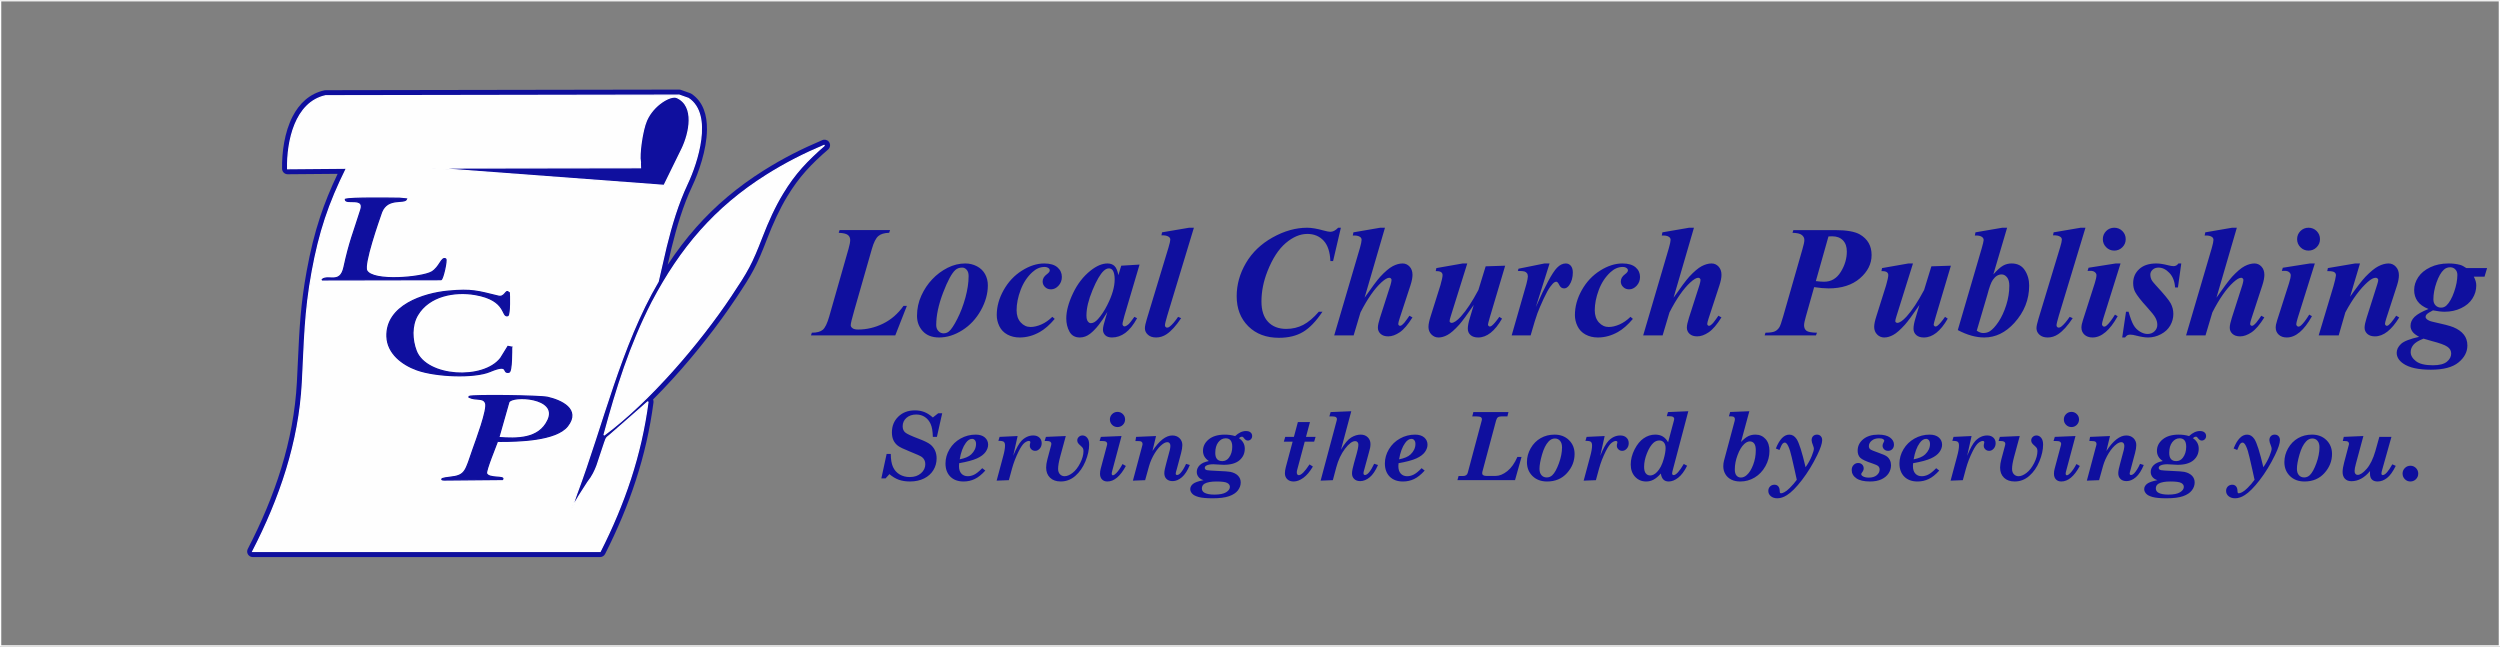
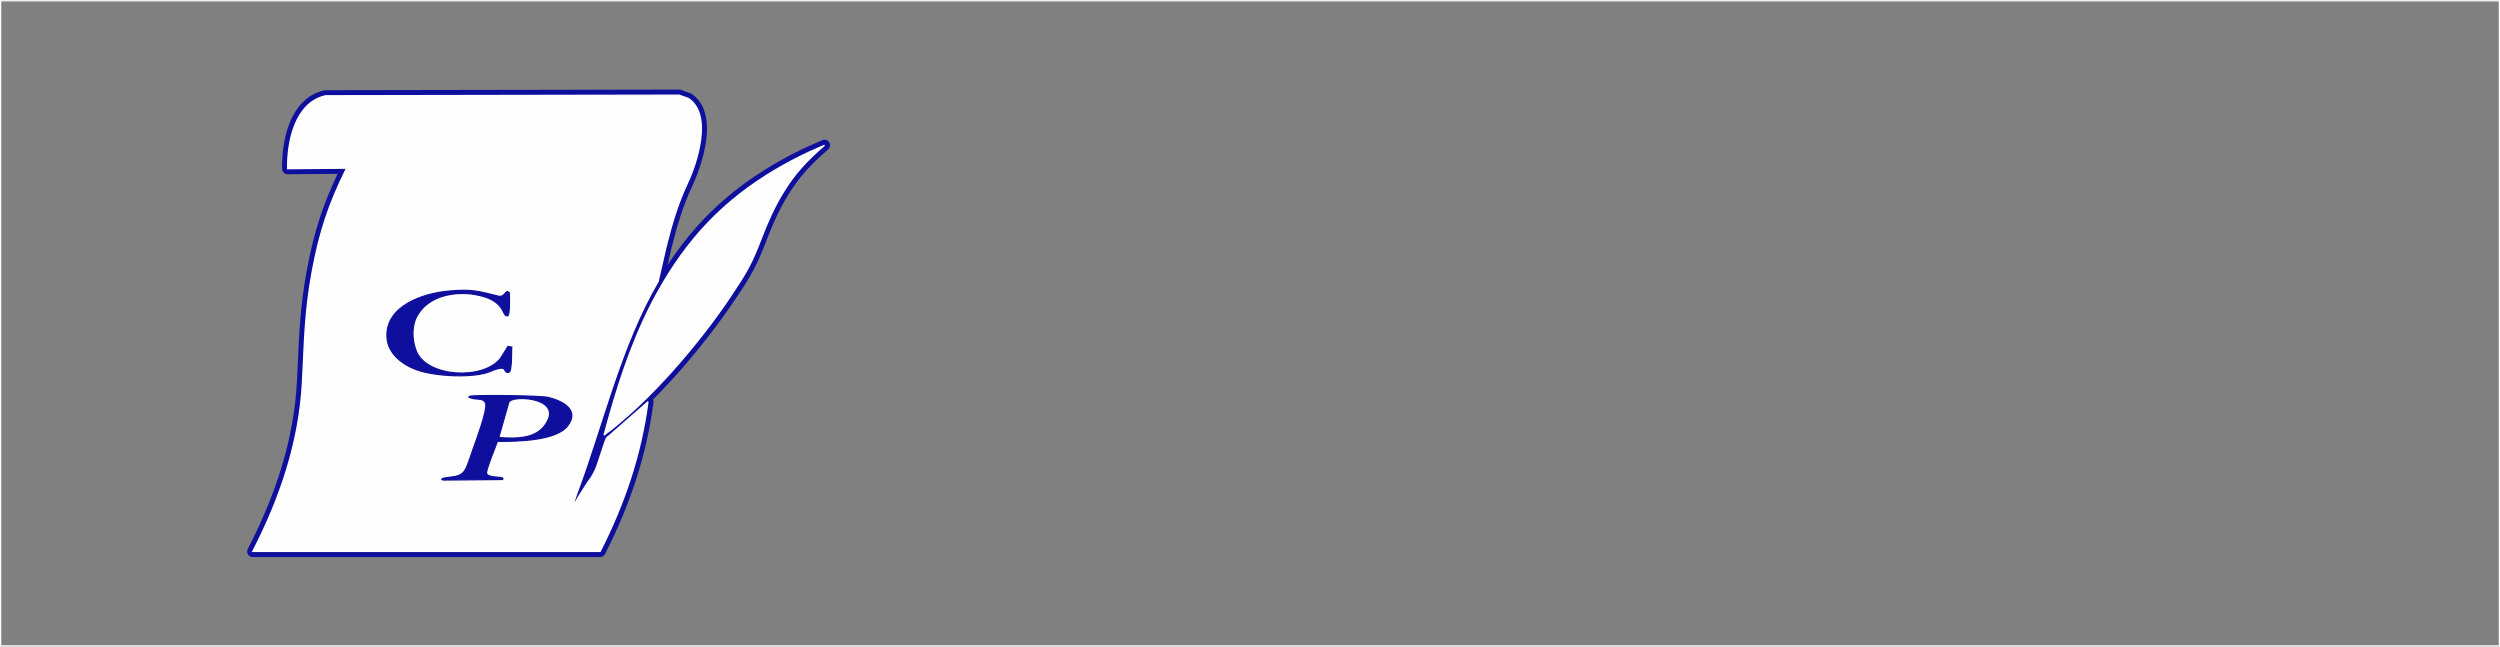
<svg xmlns="http://www.w3.org/2000/svg" xml:space="preserve" width="5.977in" height="1.546in" version="1.1" style="shape-rendering:geometricPrecision; text-rendering:geometricPrecision; image-rendering:optimizeQuality; fill-rule:evenodd; clip-rule:evenodd" viewBox="0 0 5977.18 1545.52">
  <rect x="0" y="0" width="5977.18" height="1545.52" fill="#808080" stroke="none" />
  <defs>
    <style type="text/css">
   
    .str0 {stroke:#FEFEFE;stroke-width:3;stroke-miterlimit:2.613}
    .str1 {stroke:#0F0F9E;stroke-width:3;stroke-miterlimit:2.613}
    .fil0 {fill:none}
    .fil2 {fill:#FEFEFE}
    .fil1 {fill:#0F0F9E}
   
  </style>
  </defs>
  <g id="Layer_x0020_1">
    <polygon class="fil0 str0" points="1.5,1.5 5975.68,1.5 5975.68,1544.02 1.5,1544.02 " />
    <path class="fil1" d="M1628.03 214.66l22.18 7.84c1.3,0.46 2.49,1.1 3.54,1.88 27.59,18.75 36.99,50.62 36.52,85.69 -0.65,48.35 -20.42,103.37 -35.2,134.66 -10.93,23.14 -20.2,47.5 -28.28,72.33 -8.12,24.95 -15.01,50.31 -21.17,75.34l-9.29 40.43c21.19,-32.3 44,-62.38 69,-90.52 45.26,-50.94 97.7,-95.48 160.73,-135.14 22.89,-14.41 45.51,-27.28 68.57,-39.16 22.76,-11.72 46.17,-22.56 70.93,-33.04 5.28,-2.52 11.79,-1.33 15.8,3.31 4.81,5.56 4.2,13.98 -1.35,18.79 -20.31,17.65 -37.68,33.98 -53.52,51.76 -15.65,17.57 -29.78,36.59 -43.78,59.8l-0.45 0.67c-9.43,15.56 -18.04,32.02 -25.89,48.77 -8.04,17.15 -15.39,34.79 -22.1,52.19 -12.93,33.5 -21.66,54.21 -32.32,74.31 -10.63,20.04 -22.99,39.19 -43.13,69.45 -0.37,0.65 -0.8,1.28 -1.3,1.87 -40.17,60.07 -92.69,127.69 -149.4,189.92 -15.3,16.8 -30.93,33.21 -46.71,49.01 0.99,2.25 1.32,4.71 1.01,7.1 -8.4,64.45 -22.73,126.27 -42.26,186.34 -19.51,60.01 -44.23,118.38 -73.44,175.98 -2.34,4.64 -7.03,7.32 -11.89,7.32l-830.55 0.04c-7.38,0 -13.36,-5.98 -13.36,-13.36 0,-2.52 0.7,-4.89 1.92,-6.91 32.1,-62.22 59.47,-126.46 79.7,-192.55 20.29,-66.28 33.5,-134.6 37.25,-204.83 1.02,-19.08 1.8,-36.09 2.55,-52.51 3.33,-72.58 6.13,-133.38 20.95,-214.18 8.79,-47.93 18.86,-89.06 32.08,-128.95 11.25,-33.94 24.81,-67.12 41.86,-102.96l-119.4 1.02c-7.31,0.06 -13.3,-5.8 -13.41,-13.09 -0.67,-38.76 5.57,-87.44 25.4,-125.55 15.78,-30.32 39.98,-54.13 75.79,-62.03 1.06,-0.23 2.11,-0.33 3.15,-0.31l844.85 -1.46c1.55,0 3.04,0.27 4.43,0.74z" />
    <path class="fil2 str0" d="M1623.6 227.23l-845.13 1.46c-72.96,16.1 -91.88,109.58 -90.76,174.37l140.87 -1.21c-42.48,85.59 -64.9,153.47 -82.21,247.8 -18.07,98.52 -18.08,167.32 -23.29,264.97 -7.62,142.68 -53.64,277.5 -118.81,403.62l830.55 0c57.8,-113.97 97.82,-230.96 114.4,-358.05l-91.1 79.8c-10.99,8.34 -8.54,7.89 -15.62,27.44 -12.01,33.2 -15.13,57.54 -37.01,85.07l-20.63 32.09 -17.86 30.37 11.39 -33.31c62.27,-165.99 104.89,-355.36 195.08,-508.88l19.16 -83.35c12.52,-50.9 27.98,-102.95 50.39,-150.39 23.91,-50.6 61.28,-165 2.76,-203.96l-22.17 -7.85z" />
-     <path class="fil1" d="M2140.49 801.66l-201.58 0 2.09 -6.46c11.96,0 20.69,-2.34 26.2,-7.02 5.5,-4.69 10.63,-15.19 15.31,-31.58l46.27 -162.09c2.59,-8.92 3.92,-15.95 3.92,-21.01 0,-5 -1.83,-8.99 -5.57,-11.96 -3.74,-2.98 -11.02,-4.69 -21.9,-5.19l2.09 -6.46 120.63 0 -2.09 6.46c-11.58,0.25 -20.26,2.91 -26.01,7.91 -5.76,5 -10.89,15.19 -15.32,30.63l-42.4 148.1c-5.44,18.86 -8.17,30.31 -8.17,34.37 0,2.53 1.39,4.81 4.18,7.02 2.78,2.15 7.28,3.23 13.48,3.23 20.7,0 40.57,-4.74 59.81,-14.18 19.24,-9.49 35.51,-23.61 48.8,-42.4l7.97 0 -27.72 70.63zm167.65 -172.02c9.81,0 18.99,2.28 27.59,6.77 8.61,4.5 15.06,10.76 19.5,18.8 4.37,8.04 6.58,16.9 6.58,26.71 0,20 -5.63,40 -16.83,60 -11.2,20 -25.95,35.82 -44.24,47.34 -18.35,11.58 -36.77,17.34 -55.38,17.34 -16.83,0 -29.87,-5 -39.05,-15 -9.24,-10 -13.86,-22.22 -13.86,-36.71 0,-17.15 3.42,-33.23 10.31,-48.29 6.83,-15 15.57,-28.1 26.2,-39.24 10.57,-11.2 22.72,-20.25 36.45,-27.28 13.74,-6.96 27.98,-10.44 42.72,-10.44zm-7.72 9.87c-6.52,0 -11.96,1.9 -16.33,5.76 -8.67,7.78 -18.48,25.95 -29.37,54.49 -10.89,28.61 -16.33,54.37 -16.33,77.34 0,5.69 1.71,10.38 5.19,14.05 3.48,3.74 7.59,5.57 12.28,5.57 4.81,0 9.11,-1.46 12.78,-4.43 5.51,-4.43 12.15,-14.43 20.06,-29.94 7.98,-15.51 14.43,-32.59 19.56,-51.26 5.06,-18.74 7.59,-35.82 7.59,-51.39 0,-6.45 -1.52,-11.39 -4.62,-14.94 -3.1,-3.48 -6.71,-5.25 -10.82,-5.25zm215.57 117.72l5.7 4.94c-12.03,14.24 -23.86,24.62 -35.51,31.2 -15.5,8.8 -31.58,13.23 -48.23,13.23 -11.14,0 -21.01,-2.41 -29.68,-7.15 -8.61,-4.74 -14.94,-11.39 -19.05,-20 -4.11,-8.61 -6.14,-17.4 -6.14,-26.39 0,-20.25 5.5,-40.19 16.52,-59.75 11.01,-19.62 25.57,-35.13 43.67,-46.52 18.1,-11.46 35.89,-17.15 53.35,-17.15 13.98,0 24.49,3.1 31.58,9.24 7.03,6.14 10.57,13.8 10.57,22.91 0,8.23 -2.66,15.25 -8.04,21.07 -5.31,5.76 -11.33,8.67 -17.91,8.67 -5.76,0 -10.51,-1.83 -14.3,-5.57 -3.8,-3.67 -5.7,-8.1 -5.7,-13.17 0,-6.65 3.35,-12.47 10.06,-17.41 4.62,-3.42 6.96,-6.46 6.96,-9.05 0,-2.21 -0.95,-4.05 -2.78,-5.38 -2.47,-1.96 -5.7,-2.98 -9.69,-2.98 -10.38,0 -20.19,4.18 -29.3,12.59 -12.15,11.2 -21.45,25.32 -27.85,42.34 -6.46,17.09 -9.68,33.35 -9.68,48.67 0,12.15 3.29,21.83 9.87,29.05 6.58,7.28 14.37,10.89 23.48,10.89 7.91,0 16.52,-2.02 25.76,-6.01 9.24,-4.05 18.04,-10.13 26.33,-18.29zm208.54 -124.93l-36.46 123.22 -3.8 15c-0.38,1.83 -0.57,3.23 -0.57,4.11 0,1.45 0.5,2.72 1.58,3.86 1.01,1.08 2.09,1.65 3.16,1.65 2.53,0 6.08,-1.96 10.57,-5.89 1.83,-1.65 6.2,-7.28 13.17,-17.02l6.45 3.35c-8.8,16.01 -18.1,27.66 -28.04,35 -9.87,7.34 -20.57,11.01 -32.02,11.01 -7.03,0 -12.34,-1.77 -16.08,-5.38 -3.67,-3.61 -5.5,-8.16 -5.5,-13.67 0,-4.81 2.02,-13.73 6.07,-26.83l4.5 -15.06c-14.37,24.62 -28.17,42.02 -41.39,52.15 -7.66,5.89 -15.82,8.8 -24.49,8.8 -11.39,0 -19.62,-4.69 -24.75,-13.99 -5.06,-9.3 -7.59,-19.87 -7.59,-31.58 0,-17.4 5.31,-37.4 16.01,-59.93 10.7,-22.59 24.75,-40.7 42.15,-54.43 14.3,-11.33 27.72,-17.03 40.31,-17.03 6.96,0 12.53,2.03 16.77,6.02 4.24,4.05 7.34,11.33 9.3,21.96l6.83 -22.66 43.8 -2.66zm-59.5 35.38c0,-10 -1.58,-17.22 -4.68,-21.65 -2.28,-3.1 -5.32,-4.62 -9.18,-4.62 -3.93,0 -7.91,1.84 -12.03,5.57 -8.35,7.59 -17.4,23.1 -27.09,46.46 -9.69,23.35 -14.49,43.48 -14.49,60.5 0,6.52 1.07,11.26 3.29,14.11 2.15,2.91 4.56,4.37 7.15,4.37 5.63,0 11.27,-3.23 17.03,-9.62 8.16,-9.11 15.57,-20.26 22.15,-33.42 11.9,-23.17 17.85,-43.74 17.85,-61.71zm189.43 -123.48l-63.67 210.06c-3.67,12.47 -5.57,20.19 -5.57,23.29 0,1.58 0.57,2.85 1.58,3.93 1.07,1.07 2.22,1.58 3.48,1.58 2.22,0 4.37,-0.82 6.33,-2.47 6.01,-4.62 12.66,-12.41 20.06,-23.35l7.21 3.17c-11.83,17.97 -23.42,30.76 -34.81,38.42 -7.85,5.19 -16.14,7.78 -24.94,7.78 -8.23,0 -14.75,-2.15 -19.56,-6.52 -4.87,-4.3 -7.28,-9.56 -7.28,-15.63 0,-4.62 1.52,-11.96 4.62,-22.09l51.83 -171.01c2.85,-9.37 4.24,-15.63 4.24,-18.74 0,-2.97 -1.39,-5.31 -4.18,-7.02 -3.73,-2.47 -9.43,-3.54 -17.02,-3.17l1.52 -7.22 64.68 -11.01 11.46 0zm351.39 0l-18.61 79.75 -6.46 0c-0.89,-21.84 -6.26,-38.1 -16.2,-48.86 -10,-10.7 -22.97,-16.07 -38.99,-16.07 -17.28,0 -34.49,7.34 -51.64,21.96 -17.09,14.62 -31.65,36.96 -43.54,67.15 -9.62,24.37 -14.43,48.54 -14.43,72.34 0,21.33 5.26,37.59 15.82,48.8 10.57,11.2 25.06,16.83 43.42,16.83 14.87,0 28.48,-3.22 40.7,-9.62 12.28,-6.46 24.62,-16.9 37.15,-31.39l8.74 0c-15.38,22.98 -30.89,39.11 -46.52,48.35 -15.7,9.3 -34.81,13.93 -57.47,13.93 -30.38,0 -54.81,-9.18 -73.29,-27.53 -18.54,-18.42 -27.78,-42.41 -27.78,-71.96 0,-27.72 7.4,-54.11 22.15,-79.3 14.75,-25.19 35.95,-45.57 63.67,-61.07 27.72,-15.51 55.25,-23.29 82.66,-23.29 10.38,0 23.35,2.15 38.86,6.52 7.91,2.15 13.42,3.23 16.52,3.23 6.2,0 12.47,-3.23 18.8,-9.75l6.45 0zm105.44 0l-48.74 167.28c17.15,-24.62 29.56,-41.26 37.28,-49.94 11.58,-12.46 21.52,-20.95 29.81,-25.31 8.29,-4.37 16.26,-6.58 23.86,-6.58 6.46,0 12.02,2.47 16.65,7.47 4.62,4.94 6.96,11.58 6.96,19.81 0,6.65 -1.65,14.94 -4.87,24.94l-25.76 78.61c-2.28,6.9 -3.42,11.52 -3.42,13.86 0,1.08 0.44,2.09 1.26,3.04 0.89,0.89 1.9,1.33 2.98,1.33 1.52,0 2.97,-0.57 4.49,-1.84 3.93,-3.04 8.17,-7.91 12.59,-14.62 1.14,-1.71 2.91,-4.24 5.38,-7.66l7.22 4.05c-10.76,17.28 -20.95,29.17 -30.57,35.63 -9.62,6.46 -18.74,9.69 -27.34,9.69 -7.72,0 -13.8,-1.96 -18.17,-5.95 -4.37,-3.99 -6.58,-8.93 -6.58,-14.87 0,-5.44 1.65,-13.17 4.87,-23.17l25.38 -79.05c1.58,-5.44 2.41,-9.43 2.41,-11.9 0,-1.33 -0.5,-2.53 -1.58,-3.61 -1.14,-1.07 -2.34,-1.58 -3.8,-1.58 -4.56,0 -10.89,3.74 -18.99,11.14 -16.58,15.25 -33.23,39.17 -49.87,71.7l-16.39 55 -46.46 0 61.58 -209.36c2.53,-8.86 3.86,-15.26 3.93,-19.11 0,-3.17 -1.39,-5.63 -4.18,-7.34 -3.67,-2.41 -9.3,-3.42 -16.9,-3.04l1.52 -7.59 63.93 -11.01 11.52 0zm196.77 85.44l-39.43 125.89c-1.9,5.82 -2.85,9.81 -2.85,12.09 0,1.08 0.44,1.96 1.26,2.59 0.95,0.95 2.09,1.46 3.42,1.46 5.57,0 13.04,-5.06 22.34,-15.19 13.23,-14.69 27.22,-35.82 41.83,-63.35l17.41 -56.64 46.65 -1.52 -36.58 123.04c-3.04,10.44 -4.56,16.39 -4.56,17.91 0,0.95 0.44,1.96 1.39,2.98 0.95,1.01 1.9,1.52 2.91,1.52 1.71,0 3.42,-0.7 5.06,-2.15 4.49,-3.48 10.44,-10.51 17.78,-21.01l6.46 4.3c-17.28,30.06 -36.27,45.06 -57.03,45.06 -7.72,0 -13.8,-1.9 -18.16,-5.76 -4.43,-3.86 -6.65,-8.93 -6.65,-15.13 0,-6.71 1.58,-15.19 4.81,-25.51l9.43 -31.45c-15.95,23.35 -27.53,39.11 -34.81,47.28 -11.01,12.22 -20.31,20.38 -27.91,24.43 -7.53,4.11 -14.75,6.14 -21.58,6.14 -6.52,0 -12.15,-2.41 -16.9,-7.15 -4.69,-4.81 -7.09,-10.82 -7.09,-18.16 0,-6.33 1.78,-14.81 5.19,-25.38l23.35 -74.11c3.48,-12.15 5.19,-20.26 5.19,-24.5 0,-1.83 -0.44,-3.48 -1.46,-4.87 -1.01,-1.46 -2.47,-2.53 -4.49,-3.35 -1.96,-0.82 -5.44,-1.2 -10.44,-1.2l1.52 -7.21 62.85 -11.02 11.07 0zm196.77 0l-32.91 104.3c22.41,-50.89 39.24,-82.15 50.57,-93.92 6.65,-6.9 13.61,-10.38 20.95,-10.38 5.06,0 9.11,1.9 12.28,5.63 3.1,3.8 4.69,9.11 4.69,16.01 0,11.96 -2.85,22.03 -8.55,30.19 -3.61,5.19 -7.66,7.79 -12.15,7.79 -4.87,0 -8.48,-2.28 -10.89,-6.77 -2.41,-4.56 -4.11,-7.22 -5.13,-7.98 -0.95,-0.82 -1.96,-1.2 -3.04,-1.2 -1.2,0 -2.47,0.38 -3.8,1.14 -2.72,1.46 -6.2,5.13 -10.44,10.89 -4.3,5.76 -9.62,15.44 -15.95,28.99 -6.27,13.54 -11.14,25.06 -14.69,34.43 -3.48,9.37 -8.92,27.02 -16.26,52.91l-45.31 0 35.25 -122.85c2.34,-9.18 3.48,-15.19 3.48,-18.17 0,-3.35 -0.76,-5.95 -2.22,-7.78 -1.45,-1.83 -3.42,-3.23 -5.95,-4.11 -2.53,-0.82 -7.78,-1.26 -15.76,-1.26l1.52 -5.32 62.02 -12.53 12.28 0zm193.48 127.59l5.7 4.94c-12.03,14.24 -23.86,24.62 -35.51,31.2 -15.5,8.8 -31.58,13.23 -48.23,13.23 -11.14,0 -21.01,-2.41 -29.68,-7.15 -8.61,-4.74 -14.94,-11.39 -19.05,-20 -4.11,-8.61 -6.14,-17.4 -6.14,-26.39 0,-20.25 5.5,-40.19 16.52,-59.75 11.01,-19.62 25.57,-35.13 43.67,-46.52 18.1,-11.46 35.89,-17.15 53.35,-17.15 13.98,0 24.49,3.1 31.58,9.24 7.03,6.14 10.57,13.8 10.57,22.91 0,8.23 -2.66,15.25 -8.04,21.07 -5.31,5.76 -11.33,8.67 -17.91,8.67 -5.76,0 -10.51,-1.83 -14.3,-5.57 -3.8,-3.67 -5.7,-8.1 -5.7,-13.17 0,-6.65 3.35,-12.47 10.06,-17.41 4.62,-3.42 6.96,-6.46 6.96,-9.05 0,-2.21 -0.95,-4.05 -2.78,-5.38 -2.47,-1.96 -5.7,-2.98 -9.69,-2.98 -10.38,0 -20.19,4.18 -29.3,12.59 -12.15,11.2 -21.45,25.32 -27.85,42.34 -6.46,17.09 -9.68,33.35 -9.68,48.67 0,12.15 3.29,21.83 9.87,29.05 6.58,7.28 14.37,10.89 23.48,10.89 7.91,0 16.52,-2.02 25.76,-6.01 9.24,-4.05 18.04,-10.13 26.33,-18.29zm151.71 -213.04l-48.74 167.28c17.15,-24.62 29.56,-41.26 37.28,-49.94 11.58,-12.46 21.52,-20.95 29.81,-25.31 8.29,-4.37 16.26,-6.58 23.86,-6.58 6.46,0 12.02,2.47 16.65,7.47 4.62,4.94 6.96,11.58 6.96,19.81 0,6.65 -1.65,14.94 -4.87,24.94l-25.76 78.61c-2.28,6.9 -3.42,11.52 -3.42,13.86 0,1.08 0.44,2.09 1.26,3.04 0.89,0.89 1.9,1.33 2.98,1.33 1.52,0 2.97,-0.57 4.49,-1.84 3.93,-3.04 8.17,-7.91 12.59,-14.62 1.14,-1.71 2.91,-4.24 5.38,-7.66l7.22 4.05c-10.76,17.28 -20.95,29.17 -30.57,35.63 -9.62,6.46 -18.74,9.69 -27.34,9.69 -7.72,0 -13.8,-1.96 -18.17,-5.95 -4.37,-3.99 -6.58,-8.93 -6.58,-14.87 0,-5.44 1.65,-13.17 4.87,-23.17l25.38 -79.05c1.58,-5.44 2.41,-9.43 2.41,-11.9 0,-1.33 -0.5,-2.53 -1.58,-3.61 -1.14,-1.07 -2.34,-1.58 -3.8,-1.58 -4.56,0 -10.89,3.74 -18.99,11.14 -16.58,15.25 -33.23,39.17 -49.87,71.7l-16.39 55 -46.46 0 61.58 -209.36c2.53,-8.86 3.86,-15.26 3.93,-19.11 0,-3.17 -1.39,-5.63 -4.18,-7.34 -3.67,-2.41 -9.3,-3.42 -16.9,-3.04l1.52 -7.59 63.93 -11.01 11.52 0zm287.34 142.09l-19.75 70c-2.85,10 -4.3,17.02 -4.3,21.14 0,5.76 1.84,10.06 5.57,13.04 3.73,2.91 12.15,4.49 25.25,4.74l-2.47 6.46 -122.65 0 2.02 -6.46c10.44,-0.13 17.78,-1.14 22.09,-3.1 4.31,-1.9 7.91,-5.06 10.76,-9.43 2.09,-2.85 5.26,-11.65 9.43,-26.39l45.82 -159.87c3.23,-10.76 4.87,-18.48 4.87,-23.1 0,-4.69 -2.09,-8.61 -6.14,-11.77 -4.11,-3.23 -11.52,-4.94 -22.28,-5.19l2.09 -6.46 99.93 0c27.47,0 47.22,3.48 59.24,10.44 18.61,10.89 27.91,27.28 27.91,49.11 0,21.07 -9.3,39.62 -27.85,55.7 -18.61,16.07 -43.61,24.11 -75.06,24.11 -9.43,0 -20.95,-1.02 -34.49,-2.98zm4.11 -14.49c7.91,1.01 14.56,1.52 19.81,1.52 16.83,0 30.13,-7.79 39.74,-23.42 9.69,-15.57 14.5,-31.84 14.5,-48.8 0,-11.52 -3.1,-20.44 -9.37,-26.83 -6.26,-6.39 -14.87,-9.56 -25.89,-9.56 -2.34,0 -5.25,0.13 -8.67,0.38l-30.13 106.71zm232.21 -42.15l-39.43 125.89c-1.9,5.82 -2.85,9.81 -2.85,12.09 0,1.08 0.44,1.96 1.26,2.59 0.95,0.95 2.09,1.46 3.42,1.46 5.57,0 13.04,-5.06 22.34,-15.19 13.23,-14.69 27.22,-35.82 41.83,-63.35l17.41 -56.64 46.65 -1.52 -36.58 123.04c-3.04,10.44 -4.56,16.39 -4.56,17.91 0,0.95 0.44,1.96 1.39,2.98 0.95,1.01 1.9,1.52 2.91,1.52 1.71,0 3.42,-0.7 5.06,-2.15 4.49,-3.48 10.44,-10.51 17.78,-21.01l6.46 4.3c-17.28,30.06 -36.27,45.06 -57.03,45.06 -7.72,0 -13.8,-1.9 -18.16,-5.76 -4.43,-3.86 -6.65,-8.93 -6.65,-15.13 0,-6.71 1.58,-15.19 4.81,-25.51l9.43 -31.45c-15.95,23.35 -27.53,39.11 -34.81,47.28 -11.01,12.22 -20.31,20.38 -27.91,24.43 -7.53,4.11 -14.75,6.14 -21.58,6.14 -6.52,0 -12.15,-2.41 -16.9,-7.15 -4.69,-4.81 -7.09,-10.82 -7.09,-18.16 0,-6.33 1.78,-14.81 5.19,-25.38l23.35 -74.11c3.48,-12.15 5.19,-20.26 5.19,-24.5 0,-1.83 -0.44,-3.48 -1.46,-4.87 -1.01,-1.46 -2.47,-2.53 -4.49,-3.35 -1.96,-0.82 -5.44,-1.2 -10.44,-1.2l1.52 -7.21 62.85 -11.02 11.07 0zm225.06 -85.44l-32.91 111.58c9.3,-10.51 17.02,-17.47 23.29,-20.95 6.2,-3.48 12.98,-5.19 20.26,-5.19 14.05,0 24.62,5.32 31.58,16.01 7.03,10.7 10.51,23.04 10.51,36.96 0,33.35 -11.83,63.16 -35.57,89.3 -21.01,23.1 -44.93,34.69 -71.77,34.69 -19.94,0 -41.08,-5.89 -63.29,-17.72l57.21 -195.5c2.66,-9.24 4.18,-15.76 4.62,-19.56 0,-3.17 -1.33,-5.7 -3.99,-7.59 -3.73,-2.66 -9.43,-3.8 -17.09,-3.42l1.52 -7.59 64.11 -11.01 11.52 0zm-72.59 246.2c5.57,3.73 10.57,5.57 15.06,5.57 6.27,0 11.52,-1.33 15.76,-3.93 6.71,-4.17 13.73,-11.77 21.14,-22.78 7.34,-11.01 13.48,-24.3 18.48,-39.93 4.94,-15.57 7.41,-31.08 7.41,-46.58 0,-8.8 -1.83,-15.44 -5.5,-20 -3.74,-4.62 -7.98,-6.9 -12.85,-6.9 -8.04,0 -15.06,4.37 -21.07,13.04 -4.05,5.63 -8.42,17.59 -13.17,35.89l-25.25 85.63zm259.93 -246.2l-63.67 210.06c-3.67,12.47 -5.57,20.19 -5.57,23.29 0,1.58 0.57,2.85 1.58,3.93 1.07,1.07 2.22,1.58 3.48,1.58 2.22,0 4.37,-0.82 6.33,-2.47 6.01,-4.62 12.66,-12.41 20.06,-23.35l7.21 3.17c-11.83,17.97 -23.42,30.76 -34.81,38.42 -7.85,5.19 -16.14,7.78 -24.94,7.78 -8.23,0 -14.75,-2.15 -19.56,-6.52 -4.87,-4.3 -7.28,-9.56 -7.28,-15.63 0,-4.62 1.52,-11.96 4.62,-22.09l51.83 -171.01c2.85,-9.37 4.24,-15.63 4.24,-18.74 0,-2.97 -1.39,-5.31 -4.18,-7.02 -3.73,-2.47 -9.43,-3.54 -17.02,-3.17l1.52 -7.22 64.68 -11.01 11.46 0zm68.8 0c7.66,0 14.18,2.66 19.49,7.98 5.26,5.38 7.91,11.77 7.91,19.37 0,7.53 -2.66,13.99 -8.04,19.37 -5.31,5.31 -11.83,7.98 -19.37,7.98 -7.47,0 -13.93,-2.66 -19.24,-7.98 -5.38,-5.38 -8.04,-11.83 -8.04,-19.37 0,-7.59 2.66,-13.99 7.91,-19.37 5.31,-5.32 11.77,-7.98 19.37,-7.98zm15.06 85.44l-40.95 130.57c-2.28,7.47 -3.42,12.41 -3.42,14.69 0,1.46 0.57,2.78 1.65,3.99 1.07,1.2 2.22,1.83 3.48,1.83 2.02,0 4.11,-0.95 6.2,-2.91 5.44,-4.74 12.03,-13.42 19.69,-25.88l6.46 3.86c-18.86,33.86 -38.86,50.82 -60.06,50.82 -8.1,0 -14.56,-2.22 -19.37,-6.71 -4.81,-4.43 -7.22,-10.13 -7.22,-16.96 0,-4.56 1.14,-10.38 3.48,-17.41l28.35 -88.61c2.72,-8.48 4.11,-14.94 4.11,-19.24 0,-2.72 -1.26,-5.13 -3.8,-7.22 -2.47,-2.09 -5.95,-3.17 -10.26,-3.17 -2.02,0 -4.37,0.07 -7.15,0.19l2.28 -7.59 65.06 -10.26 11.46 0zm145.18 0l-7.97 57.34 -6.83 0c-1.01,-14.75 -5.51,-26.33 -13.61,-34.75 -8.1,-8.48 -16.77,-12.72 -26.01,-12.72 -5.69,0 -10.38,1.65 -14.05,5 -3.74,3.35 -5.57,7.34 -5.57,12.09 0,3.92 0.82,7.66 2.41,11.07 1.58,3.48 5.19,8.17 10.76,14.11 19.49,21.01 31.33,35.44 35.57,43.29 4.24,7.91 6.33,16.33 6.33,25.32 0,9.68 -2.47,18.86 -7.41,27.53 -4.94,8.67 -12.34,15.63 -22.22,20.82 -9.81,5.25 -20.06,7.85 -30.69,7.85 -7.15,0 -16.02,-1.33 -26.52,-3.99 -6.96,-1.9 -12.15,-2.78 -15.63,-2.78 -3.1,0 -5.5,0.44 -7.21,1.26 -1.71,0.89 -3.67,2.72 -5.76,5.51l-6.83 0 9.11 -61.52 6.08 0c4.3,15.06 8.35,25.76 12.09,32.15 3.8,6.46 8.8,11.52 15.06,15.31 6.27,3.8 12.34,5.7 18.1,5.7 6.77,0 12.41,-2.15 16.83,-6.39 4.43,-4.3 6.65,-9.37 6.65,-15.31 0,-5.82 -1.46,-11.46 -4.37,-16.83 -2.85,-5.44 -9.56,-13.93 -20.06,-25.44 -14.37,-15.69 -23.86,-27.85 -28.48,-36.39 -3.23,-6.2 -4.81,-13.29 -4.81,-21.27 0,-13.42 4.81,-24.62 14.49,-33.54 9.69,-8.92 23.23,-13.42 40.76,-13.42 7.59,0 16.96,1.39 28.04,4.24 5.57,1.46 10,2.15 13.29,2.15 4.81,0 8.67,-2.15 11.65,-6.39l6.83 0zm132.85 -85.44l-48.74 167.28c17.15,-24.62 29.56,-41.26 37.28,-49.94 11.58,-12.46 21.52,-20.95 29.81,-25.31 8.29,-4.37 16.26,-6.58 23.86,-6.58 6.46,0 12.02,2.47 16.65,7.47 4.62,4.94 6.96,11.58 6.96,19.81 0,6.65 -1.65,14.94 -4.87,24.94l-25.76 78.61c-2.28,6.9 -3.42,11.52 -3.42,13.86 0,1.08 0.44,2.09 1.26,3.04 0.89,0.89 1.9,1.33 2.98,1.33 1.52,0 2.97,-0.57 4.49,-1.84 3.93,-3.04 8.17,-7.91 12.59,-14.62 1.14,-1.71 2.91,-4.24 5.38,-7.66l7.22 4.05c-10.76,17.28 -20.95,29.17 -30.57,35.63 -9.62,6.46 -18.74,9.69 -27.34,9.69 -7.72,0 -13.8,-1.96 -18.17,-5.95 -4.37,-3.99 -6.58,-8.93 -6.58,-14.87 0,-5.44 1.65,-13.17 4.87,-23.17l25.38 -79.05c1.58,-5.44 2.41,-9.43 2.41,-11.9 0,-1.33 -0.5,-2.53 -1.58,-3.61 -1.14,-1.07 -2.34,-1.58 -3.8,-1.58 -4.56,0 -10.89,3.74 -18.99,11.14 -16.58,15.25 -33.23,39.17 -49.87,71.7l-16.39 55 -46.46 0 61.58 -209.36c2.53,-8.86 3.86,-15.26 3.93,-19.11 0,-3.17 -1.39,-5.63 -4.18,-7.34 -3.67,-2.41 -9.3,-3.42 -16.9,-3.04l1.52 -7.59 63.93 -11.01 11.52 0zm171.39 0c7.66,0 14.18,2.66 19.49,7.98 5.26,5.38 7.91,11.77 7.91,19.37 0,7.53 -2.66,13.99 -8.04,19.37 -5.31,5.31 -11.83,7.98 -19.37,7.98 -7.47,0 -13.93,-2.66 -19.24,-7.98 -5.38,-5.38 -8.04,-11.83 -8.04,-19.37 0,-7.59 2.66,-13.99 7.91,-19.37 5.31,-5.32 11.77,-7.98 19.37,-7.98zm15.06 85.44l-40.95 130.57c-2.28,7.47 -3.42,12.41 -3.42,14.69 0,1.46 0.57,2.78 1.65,3.99 1.07,1.2 2.22,1.83 3.48,1.83 2.02,0 4.11,-0.95 6.2,-2.91 5.44,-4.74 12.03,-13.42 19.69,-25.88l6.46 3.86c-18.86,33.86 -38.86,50.82 -60.06,50.82 -8.1,0 -14.56,-2.22 -19.37,-6.71 -4.81,-4.43 -7.22,-10.13 -7.22,-16.96 0,-4.56 1.14,-10.38 3.48,-17.41l28.35 -88.61c2.72,-8.48 4.11,-14.94 4.11,-19.24 0,-2.72 -1.26,-5.13 -3.8,-7.22 -2.47,-2.09 -5.95,-3.17 -10.26,-3.17 -2.02,0 -4.37,0.07 -7.15,0.19l2.28 -7.59 65.06 -10.26 11.46 0zm107.97 0l-23.73 79.62c16.39,-23.29 28.67,-39.18 36.77,-47.72 11.96,-12.34 22.21,-20.76 30.88,-25.19 8.67,-4.49 16.78,-6.71 24.37,-6.71 6.83,0 12.66,2.59 17.53,7.85 4.87,5.19 7.28,12.02 7.28,20.44 0,6.77 -1.58,15.06 -4.74,24.81l-25.32 77.91c-2.15,6.77 -3.23,11.2 -3.23,13.29 0,1.26 0.51,2.34 1.39,3.35 0.95,0.95 1.9,1.46 2.91,1.46 1.2,0 2.53,-0.51 3.86,-1.46 4.37,-3.54 8.74,-8.61 13.23,-15.06 1.07,-1.71 2.91,-4.24 5.38,-7.66l7.22 4.18c-18.42,30.13 -37.72,45.19 -58.04,45.19 -7.72,0 -13.8,-1.96 -18.17,-5.95 -4.37,-3.99 -6.58,-8.93 -6.58,-14.87 0,-5.19 1.58,-12.98 4.81,-23.23l25.19 -79.37c1.77,-5.19 2.66,-9.05 2.66,-11.52 0,-1.33 -0.63,-2.53 -1.83,-3.61 -1.2,-1.07 -2.66,-1.58 -4.24,-1.58 -5.13,0 -11.33,3.23 -18.61,9.69 -18.61,16.33 -36.58,40.76 -53.99,73.1l-15.89 55.06 -47.85 0 35.63 -118.73c3.35,-11.77 5.25,-20.13 5.69,-25.13 0,-2.09 -0.57,-3.93 -1.65,-5.31 -1.07,-1.46 -2.85,-2.59 -5.31,-3.42 -2.47,-0.82 -7.09,-1.2 -13.86,-1.2l1.52 -7.21 64.94 -11.02 11.77 0zm254.3 11.02l49.56 0 -6.08 20.5 -25.69 0c3.99,7.34 5.95,14.3 5.95,20.95 0,11.33 -3.04,21.77 -9.18,31.39 -6.07,9.62 -15.06,17.28 -26.96,22.97 -11.9,5.76 -25.13,8.61 -39.69,8.61 -3.8,0 -8.04,-0.31 -12.66,-0.89 -4.62,-0.57 -9.69,-1.39 -15.06,-2.41 -8.17,4.18 -13.29,7.47 -15.38,9.94 -1.46,1.71 -2.22,3.55 -2.22,5.38 0,2.21 0.95,4.11 2.78,5.7 3.17,2.85 7.91,4.93 14.18,6.26 25.13,5.44 41.71,9.81 49.69,13.1 10.95,4.62 19.24,10.5 24.81,17.66 5.63,7.15 8.42,15.82 8.42,25.95 0,15.5 -7.09,28.98 -21.33,40.57 -14.18,11.58 -36.14,17.34 -65.95,17.34 -30,0 -52.15,-4.94 -66.33,-14.87 -10.25,-7.15 -15.38,-15.76 -15.38,-25.63 0,-7.59 3.42,-14.56 10.19,-21.01 6.77,-6.46 21.26,-12.15 43.41,-17.09 -7.53,-4.18 -12.59,-8.04 -15.19,-11.46 -3.61,-4.68 -5.38,-9.56 -5.38,-14.62 0,-8.29 3.29,-15.51 9.81,-21.83 6.58,-6.27 17.66,-12.53 33.22,-18.67 -12.09,-4.81 -20.89,-11.07 -26.26,-18.67 -5.38,-7.59 -8.04,-16.52 -8.04,-26.65 0,-10.76 3.23,-21.01 9.75,-30.76 6.46,-9.75 16.07,-17.6 28.73,-23.67 12.66,-6.07 27.22,-9.11 43.67,-9.11 10.5,0 19.81,1.14 27.97,3.42 4.18,1.2 9.11,3.74 14.62,7.6zm-38.61 -1.9c-6.01,0 -11.14,1.96 -15.31,5.95 -6.65,6.02 -12.41,16.2 -17.41,30.38 -5,14.24 -7.47,27.72 -7.47,40.44 0,6.07 1.77,10.89 5.26,14.37 3.48,3.54 7.85,5.32 12.97,5.32 5.06,0 9.43,-1.71 13.1,-5.19 7.02,-6.83 13.1,-17.66 18.29,-32.53 5.13,-14.93 7.72,-28.42 7.72,-40.57 0,-5.44 -1.65,-9.81 -5,-13.17 -3.29,-3.35 -7.34,-5 -12.15,-5zm-63.8 170.63c-11.83,4.56 -19.94,9.5 -24.24,14.81 -4.3,5.31 -6.46,11.07 -6.46,17.28 0,8.04 4.24,15.31 12.66,21.83 8.42,6.52 21.9,9.74 40.38,9.74 15.38,0 26.58,-2.78 33.48,-8.42 6.9,-5.63 10.31,-12.21 10.31,-19.74 0,-6.71 -3.1,-12.15 -9.37,-16.33 -6.2,-4.24 -18.35,-8.61 -36.33,-13.23 -8.35,-2.21 -15.19,-4.24 -20.44,-5.95z" />
    <g id="_2173752975120">
-       <path class="fil1" d="M2230.33 997.9l12.7 -10.04 9.62 0 -12.63 56.37 -9.7 0c-0.3,-13.3 -2.03,-23.53 -5.26,-30.74 -3.23,-7.21 -7.82,-12.78 -13.83,-16.76 -5.98,-3.95 -12.78,-5.94 -20.37,-5.94 -9.81,0 -17.7,2.67 -23.72,8.04 -5.98,5.34 -8.98,11.99 -8.98,20 0,6.17 1.88,11.01 5.67,14.51 3.76,3.53 15.04,8.8 33.79,15.82 12.48,4.74 21.2,9.06 26.2,12.89 5,3.87 8.83,8.65 11.5,14.32 2.67,5.71 4.02,12.14 4.02,19.35 0,10.19 -2.56,19.5 -7.7,27.96 -5.11,8.46 -12.52,15.11 -22.21,19.96 -9.66,4.85 -20.94,7.26 -33.75,7.26 -10.04,0 -18.87,-1.35 -26.46,-4.02 -7.59,-2.67 -15.15,-7.18 -22.7,-13.53l-9.2 10.11 -10.11 0 12.63 -58.41 9.92 0c0.08,13.45 1.88,23.94 5.45,31.5 3.53,7.59 8.8,13.42 15.75,17.55 6.95,4.13 15.03,6.2 24.24,6.2 10.98,0 19.92,-3.01 26.8,-9.06 6.88,-6.01 10.3,-13.27 10.3,-21.72 0,-7.03 -2.59,-12.59 -7.74,-16.8 -2.86,-2.37 -13,-7.03 -30.48,-13.98 -13.57,-5.37 -22.67,-9.81 -27.29,-13.3 -4.62,-3.5 -8.16,-7.86 -10.64,-13.12 -2.44,-5.22 -3.68,-11.5 -3.68,-18.79 0,-15.26 5.11,-27.85 15.37,-37.77 10.22,-9.93 23.45,-14.89 39.73,-14.89 8.12,0 15.56,1.31 22.36,3.95 6.8,2.63 13.61,6.99 20.41,13.08zm62.92 109.26c-0.3,2.78 -0.45,5.11 -0.45,6.91 0,7.78 1.92,13.76 5.71,17.93 3.8,4.17 8.87,6.28 15.22,6.28 5.34,0 10.6,-1.28 15.75,-3.87 5.15,-2.56 11.46,-7.67 18.91,-15.3l7.33 5.71c-8.57,9.47 -16.95,16.2 -25.18,20.15 -8.23,3.94 -17.1,5.94 -26.61,5.94 -13.49,0 -24.06,-3.87 -31.8,-11.61 -7.7,-7.74 -11.58,-18.26 -11.58,-31.53 0,-11.84 3.23,-23.15 9.66,-33.98 6.46,-10.83 15.26,-19.36 26.42,-25.59 11.16,-6.24 23.19,-9.36 36.08,-9.36 9.43,0 16.76,2.29 21.99,6.84 5.19,4.55 7.78,10.3 7.78,17.29 0,5.83 -2.07,11.65 -6.24,17.48 -4.17,5.82 -10.94,10.9 -20.33,15.22 -9.36,4.28 -23.57,8.12 -42.66,11.5zm1.31 -9.24c12.52,-2.44 21.61,-6.31 27.32,-11.69 7.82,-7.41 11.72,-15.75 11.72,-25.03 0,-3.8 -0.9,-6.8 -2.7,-8.98 -1.77,-2.14 -4.02,-3.23 -6.73,-3.23 -5.41,0 -10.45,3.27 -15.15,9.81 -6.88,9.47 -11.69,22.51 -14.47,39.13zm95.35 -53.67l43.11 -2.03 -10.56 47.24c7.18,-17.56 13.76,-29.43 19.69,-35.67 8.31,-8.61 17.74,-12.93 28.37,-12.93 6.09,0 10.98,1.73 14.58,5.15 3.65,3.42 5.45,7.85 5.45,13.27 0,5.22 -1.58,9.58 -4.7,13.08 -3.12,3.5 -6.73,5.26 -10.82,5.26 -3.61,0 -6.65,-1.2 -9.13,-3.57 -2.52,-2.41 -3.76,-5.26 -3.76,-8.65 0,-1.92 0.33,-4.1 1.01,-6.5 0.23,-0.83 0.34,-1.43 0.34,-1.88 0,-0.79 -0.34,-1.54 -1.02,-2.14 -0.67,-0.64 -1.5,-0.94 -2.52,-0.94 -2.93,0 -6.43,1.54 -10.41,4.59 -4.02,3.04 -8.61,9.62 -13.76,19.77 -6.96,13.87 -12.37,27.93 -16.28,42.17l-7.41 27.29 -29.24 1.13 15.56 -58.1c3,-10.86 4.51,-19.47 4.51,-25.82 0,-4.43 -1.02,-7.4 -3.04,-8.98 -1.99,-1.54 -6.28,-2.29 -12.85,-2.22l2.85 -9.51zm107.68 9.93l3.08 -9.93 47.51 -2.03 -13.46 49.54c-3.31,12.25 -4.92,21.91 -4.92,29.09 0,5.37 1.46,9.62 4.4,12.74 2.97,3.12 6.65,4.7 11.12,4.7 5.83,0 12.18,-2.63 19.06,-7.93 6.88,-5.26 12.97,-13.08 18.23,-23.45 5.22,-10.33 7.85,-19.84 7.85,-28.49 0,-2.67 -0.41,-4.85 -1.2,-6.58 -0.79,-1.69 -2.33,-3.53 -4.59,-5.45 -3.94,-3.34 -6.46,-5.98 -7.52,-7.78 -1.05,-1.84 -1.58,-3.87 -1.58,-6.09 0,-3.08 1.2,-5.79 3.61,-8.12 2.44,-2.37 5.41,-3.54 9.02,-3.54 4.43,0 8.19,1.92 11.24,5.71 3.04,3.83 4.55,9.17 4.55,15.97 0,12.37 -2.93,25.71 -8.83,40.07 -5.9,14.36 -13.98,25.97 -24.2,34.91 -10.19,8.91 -21.84,13.38 -34.88,13.38 -10.82,0 -19.35,-3.01 -25.59,-9.02 -6.24,-6.02 -9.32,-14.13 -9.32,-24.32 0,-5.71 0.98,-12.33 3.01,-19.81l8.94 -33.48c0.34,-1.13 0.53,-2.3 0.53,-3.46 0,-2.07 -0.83,-3.68 -2.48,-4.89 -1.65,-1.17 -4.36,-1.76 -8.19,-1.76l-5.38 0zm174.2 -69.68c5.04,0 9.28,1.76 12.85,5.3 3.54,3.57 5.3,7.81 5.3,12.85 0,5 -1.76,9.28 -5.3,12.85 -3.57,3.54 -7.81,5.3 -12.85,5.3 -5,0 -9.28,-1.76 -12.85,-5.3 -3.54,-3.57 -5.3,-7.85 -5.3,-12.85 0,-5.04 1.76,-9.28 5.3,-12.85 3.57,-3.54 7.85,-5.3 12.85,-5.3zm-39.76 59.76l49.42 -2.03 -21.95 82.16c-1.02,3.54 -1.54,6.09 -1.54,7.74 0,1.24 0.26,2.22 0.79,2.89 0.49,0.68 1.2,1.02 2.11,1.02 1.99,0 4.55,-1.58 7.67,-4.74 5.19,-5.19 10.26,-12.56 15.22,-22.1l8.01 4.63c-13.38,24.73 -28.11,37.09 -44.13,37.09 -5.45,0 -9.73,-1.65 -12.89,-4.96 -3.16,-3.27 -4.74,-7.78 -4.74,-13.49 0,-3.98 0.49,-7.7 1.43,-11.24l15.22 -57.05c0.38,-1.02 0.56,-2.11 0.56,-3.19 0,-2.11 -0.83,-3.76 -2.52,-4.96 -1.69,-1.24 -4.59,-1.84 -8.72,-1.84l-7.03 0 3.08 -9.93zm203.74 64.5l8.91 2.74c-5.41,13.3 -11.69,23.07 -18.91,29.24 -7.22,6.2 -14.58,9.28 -22.1,9.28 -6.28,0 -11.16,-1.69 -14.66,-5.11 -3.5,-3.42 -5.26,-8 -5.26,-13.79 0,-5.11 1.62,-13.34 4.89,-24.65 4.74,-16.88 7.52,-27.29 8.35,-31.2 0.83,-3.94 1.24,-7.14 1.24,-9.58 0,-2.74 -0.68,-4.89 -1.96,-6.46 -1.31,-1.54 -2.97,-2.33 -4.92,-2.33 -3.61,0 -7.44,1.5 -11.46,4.51 -6.69,4.85 -13.04,12.18 -19.06,21.95 -5.98,9.77 -10.48,19.84 -13.45,30.22l-9.51 34.2 -29.24 1.13 22.74 -85.13c0.22,-0.94 0.34,-1.8 0.34,-2.67 0,-2.22 -0.79,-3.94 -2.33,-5.11 -1.58,-1.2 -4.55,-1.8 -8.91,-1.8l-5.9 0 1.73 -9.93 47.66 -2.03 -8.61 35.74c16.28,-24.73 32.1,-37.09 47.55,-37.09 7.03,0 12.78,2.18 17.25,6.54 4.44,4.36 6.69,9.85 6.69,16.46 0,5.26 -1.02,11.72 -3.05,19.28l-10.04 37.55c-1.84,5.94 -2.74,9.7 -2.74,11.28 0,1.13 0.26,1.95 0.83,2.52 0.52,0.56 1.31,0.87 2.37,0.87 2.48,0 5.11,-1.47 7.93,-4.4 4.7,-5.07 9.25,-12.48 13.65,-22.21zm117.3 -66.45c8.5,-8 17.1,-12.03 25.82,-12.03 4.73,0 8.38,1.09 10.97,3.27 2.59,2.18 3.87,5.07 3.87,8.61 0,3.12 -1.01,5.71 -3.04,7.78 -2.03,2.07 -4.47,3.12 -7.37,3.12 -3.23,0 -6.24,-1.88 -9.06,-5.67 -1.24,-1.73 -2.1,-2.71 -2.56,-3.01 -0.56,-0.37 -1.31,-0.56 -2.22,-0.56 -2.41,0 -4.85,1.17 -7.29,3.5 4.7,3.16 8.19,6.84 10.48,11.01 2.3,4.17 3.46,8.87 3.46,14.06 0,11.31 -4.21,20.56 -12.67,27.81 -8.46,7.22 -21.05,10.83 -37.78,10.83 -3.38,0 -8.23,-0.26 -14.54,-0.75 -4.32,-0.38 -7.63,-0.56 -9.92,-0.56 -7.41,0 -13.12,1.05 -17.06,3.19 -2.44,1.31 -3.65,3.19 -3.65,5.6 0,2.67 1.76,4.44 5.3,5.3 2.33,0.6 11.05,1.2 26.16,1.88 15.11,0.6 24.96,1.31 29.5,2.18 8.04,1.69 14.24,4.78 18.53,9.21 4.29,4.44 6.43,9.81 6.43,16.2 0,6.73 -2.26,13.04 -6.77,18.94 -4.51,5.9 -11.54,10.52 -21.08,13.87 -9.55,3.34 -22.7,5 -39.5,5 -14.47,0 -25.44,-0.98 -32.89,-2.97 -7.44,-1.99 -12.7,-4.66 -15.79,-8.08 -3.08,-3.42 -4.62,-7.03 -4.62,-10.83 0,-4.77 2.22,-8.94 6.61,-12.55 4.4,-3.57 12.78,-6.54 25.15,-8.91 -5.15,-1.46 -9.13,-3.98 -11.95,-7.52 -2.82,-3.57 -4.25,-7.59 -4.25,-12.06 0,-6.13 2.37,-11.57 7.07,-16.28 4.7,-4.66 11.95,-7.97 21.8,-9.88 -9.32,-6.17 -13.98,-14.28 -13.98,-24.35 0,-10.79 4.58,-19.96 13.79,-27.48 9.21,-7.56 22.02,-11.31 38.48,-11.31 4.25,0 8.38,0.26 12.48,0.83 4.09,0.56 8.12,1.43 12.06,2.63zm-22.74 5.34c-6.84,0 -12.67,3.12 -17.52,9.39 -4.85,6.28 -7.25,14.77 -7.25,25.48 0,6.76 1.43,11.72 4.32,14.92 2.86,3.2 6.99,4.78 12.37,4.78 6.54,0 11.88,-2.7 15.94,-8.16 5.3,-7.03 7.97,-15.75 7.97,-26.16 0,-6.99 -1.35,-12.1 -4.1,-15.37 -2.7,-3.27 -6.61,-4.89 -11.72,-4.89zm-21.76 103.28c-13,0 -22.55,1.77 -28.64,5.26 -4.25,2.56 -6.39,6.31 -6.39,11.28 0,4.4 1.88,7.7 5.6,10 5.3,3.19 13.38,4.81 24.24,4.81 12.7,0 22.06,-1.88 28.11,-5.6 6.01,-3.72 9.02,-8 9.02,-12.81 0,-4.02 -2.11,-7.18 -6.35,-9.47 -4.21,-2.29 -12.74,-3.46 -25.59,-3.46zm194.46 -142.07l28.91 0 -9.44 35.4 22.89 0 -3.42 11.5 -22.55 0 -18.08 67.61c-0.56,1.99 -0.87,3.91 -0.87,5.79 0,2.22 0.45,3.87 1.31,5 0.91,1.09 2.07,1.65 3.54,1.65 5.82,0 14.35,-8.57 25.56,-25.7l8.08 5.07c-7.29,12.33 -14.92,21.35 -22.93,27.1 -8,5.75 -15.67,8.65 -23.04,8.65 -6.46,0 -11.58,-1.8 -15.33,-5.45 -3.72,-3.61 -5.6,-8.35 -5.6,-14.13 0,-4.4 0.72,-9.24 2.11,-14.58l16.31 -61 -21.01 0 3.38 -11.5 20.71 0 9.47 -35.4zm78.25 -23.91l49.43 -2.03 -24.54 91.81c8.53,-14.58 16.57,-24.2 24.2,-28.9 7.63,-4.66 15.26,-6.99 22.96,-6.99 6.88,0 12.48,2.14 16.8,6.39 4.32,4.24 6.5,9.62 6.5,16.2 0,5.75 -1.2,12.25 -3.53,19.43l-12.4 45.51c-0.53,1.73 -0.75,3.38 -0.75,4.89 0,1.35 0.3,2.41 0.94,3.08 0.64,0.68 1.47,1.02 2.52,1.02 6.24,0 13.61,-8.94 22.06,-26.83l9.13 2.97c-5.94,13.61 -12.59,23.45 -19.96,29.46 -7.37,6.05 -14.84,9.06 -22.47,9.06 -6.09,0 -10.86,-1.69 -14.4,-5.07 -3.53,-3.38 -5.3,-7.82 -5.3,-13.34 0,-5.3 1.69,-13.76 5,-25.37 4.81,-16.65 7.7,-27.4 8.72,-32.17 0.98,-4.81 1.5,-8.53 1.5,-11.13 0,-2.67 -0.72,-4.74 -2.11,-6.24 -1.35,-1.54 -3.23,-2.29 -5.56,-2.29 -6.95,0 -15.03,6.09 -24.31,18.26 -9.25,12.14 -16.24,27.06 -20.94,44.69l-8.12 30.41 -29.24 1.13 38.52 -144.06c0.34,-1.09 0.53,-2.18 0.53,-3.27 0,-1.92 -0.83,-3.42 -2.52,-4.55 -1.69,-1.13 -4.62,-1.69 -8.83,-1.69l-6.8 0 2.97 -10.37zm162.48 122.22c-0.3,2.78 -0.45,5.11 -0.45,6.91 0,7.78 1.92,13.76 5.71,17.93 3.8,4.17 8.87,6.28 15.22,6.28 5.34,0 10.6,-1.28 15.75,-3.87 5.15,-2.56 11.46,-7.67 18.91,-15.3l7.33 5.71c-8.57,9.47 -16.95,16.2 -25.18,20.15 -8.23,3.94 -17.1,5.94 -26.61,5.94 -13.49,0 -24.06,-3.87 -31.8,-11.61 -7.7,-7.74 -11.58,-18.26 -11.58,-31.53 0,-11.84 3.23,-23.15 9.66,-33.98 6.46,-10.83 15.26,-19.36 26.42,-25.59 11.16,-6.24 23.19,-9.36 36.08,-9.36 9.43,0 16.76,2.29 21.99,6.84 5.19,4.55 7.78,10.3 7.78,17.29 0,5.83 -2.07,11.65 -6.24,17.48 -4.17,5.82 -10.94,10.9 -20.33,15.22 -9.36,4.28 -23.57,8.12 -42.66,11.5zm1.31 -9.24c12.52,-2.44 21.61,-6.31 27.32,-11.69 7.82,-7.41 11.72,-15.75 11.72,-25.03 0,-3.8 -0.9,-6.8 -2.7,-8.98 -1.77,-2.14 -4.02,-3.23 -6.73,-3.23 -5.41,0 -10.45,3.27 -15.15,9.81 -6.88,9.47 -11.69,22.51 -14.47,39.13zm177.54 -112.98l83.93 0 -2.52 10.37 -14.77 0c-3.57,0 -6.31,0.75 -8.12,2.26 -1.84,1.5 -3.27,4.17 -4.32,7.97l-32.74 122.48c-0.22,0.98 -0.34,1.99 -0.34,3.01 0,2.1 0.68,3.61 1.99,4.59 1.92,1.31 4.62,1.99 8.16,1.99l21.72 0c9.17,0 18.57,-3.8 28.11,-11.39 9.55,-7.59 17.59,-18.91 24.13,-33.94l9.92 0 -15.56 55.47 -137.71 0 2.74 -9.92 10.56 0c6.31,0 10.15,-2.63 11.46,-7.93l33.49 -125.3c0.22,-0.94 0.34,-1.92 0.34,-2.86 0,-1.99 -0.79,-3.49 -2.41,-4.55 -2.07,-1.24 -5.56,-1.88 -10.49,-1.88l-10.22 0 2.63 -10.37zm194.04 53.9c14.13,0 25.67,4.36 34.58,13.11 8.91,8.72 13.38,19.81 13.38,33.22 0,16.95 -6.05,32.17 -18.12,45.59 -12.06,13.42 -27.93,20.15 -47.58,20.15 -14.36,0 -26.01,-4.36 -34.88,-13.04 -8.87,-8.72 -13.31,-19.84 -13.31,-33.41 0,-11.61 3.01,-22.63 8.98,-33.04 5.98,-10.41 13.87,-18.45 23.68,-24.09 9.85,-5.67 20.93,-8.49 33.26,-8.49zm1.02 9.24c-5.71,0 -10.82,2.44 -15.37,7.37 -6.31,6.77 -11.5,17.18 -15.52,31.2 -4.02,14.06 -6.05,25.33 -6.05,33.86 0,6.69 1.58,11.8 4.78,15.37 3.19,3.57 7.4,5.34 12.59,5.34 5,0 9.39,-1.77 13.23,-5.3 5.56,-5.3 10.82,-14.77 15.82,-28.49 5,-13.68 7.48,-26.46 7.48,-38.3 0,-6.61 -1.58,-11.76 -4.78,-15.48 -3.19,-3.72 -7.25,-5.56 -12.18,-5.56zm75.77 -3.83l43.11 -2.03 -10.56 47.24c7.18,-17.56 13.76,-29.43 19.69,-35.67 8.31,-8.61 17.74,-12.93 28.37,-12.93 6.09,0 10.98,1.73 14.58,5.15 3.65,3.42 5.45,7.85 5.45,13.27 0,5.22 -1.58,9.58 -4.7,13.08 -3.12,3.5 -6.73,5.26 -10.82,5.26 -3.61,0 -6.65,-1.2 -9.13,-3.57 -2.52,-2.41 -3.76,-5.26 -3.76,-8.65 0,-1.92 0.33,-4.1 1.01,-6.5 0.23,-0.83 0.34,-1.43 0.34,-1.88 0,-0.79 -0.34,-1.54 -1.02,-2.14 -0.67,-0.64 -1.5,-0.94 -2.52,-0.94 -2.93,0 -6.43,1.54 -10.41,4.59 -4.02,3.04 -8.61,9.62 -13.76,19.77 -6.96,13.87 -12.37,27.93 -16.28,42.17l-7.41 27.29 -29.24 1.13 15.56 -58.1c3,-10.86 4.51,-19.47 4.51,-25.82 0,-4.43 -1.02,-7.4 -3.04,-8.98 -1.99,-1.54 -6.28,-2.29 -12.85,-2.22l2.85 -9.51zm194.5 -59.31l48.6 -2.03 -37.81 143.19c-0.6,2.18 -0.9,3.91 -0.9,5.22 0,1.43 0.34,2.48 0.94,3.2 0.64,0.71 1.5,1.05 2.63,1.05 5.83,0 13.94,-8.87 24.28,-26.61l8 4.28c-6.54,13.12 -13.68,22.67 -21.38,28.64 -7.7,6.01 -15.3,9.02 -22.7,9.02 -5.38,0 -9.62,-1.58 -12.74,-4.77 -3.12,-3.16 -5.11,-7.93 -5.98,-14.28 -6.39,7.07 -12.33,12.03 -17.81,14.85 -5.52,2.82 -11.27,4.21 -17.29,4.21 -10.63,0 -19.43,-3.76 -26.46,-11.24 -6.99,-7.48 -10.49,-17.29 -10.49,-29.39 0,-11.87 3.04,-23.87 9.13,-35.89 6.09,-12.03 13.38,-20.97 21.95,-26.8 8.53,-5.83 17.7,-8.76 27.47,-8.76 7.03,0 13,1.46 18,4.4 5,2.97 9.28,7.59 12.81,13.91l14.17 -52.96c0.3,-1.13 0.45,-2.18 0.45,-3.23 0,-1.77 -0.87,-3.23 -2.63,-4.36 -1.73,-1.17 -4.85,-1.73 -9.32,-1.73l-5.9 0 2.97 -9.93zm-20.71 67.88c-5.11,0 -9.7,1.84 -13.83,5.49 -5.82,5.15 -11.05,13.42 -15.63,24.84 -4.62,11.43 -6.91,22.29 -6.91,32.62 0,7.07 1.31,12.25 3.98,15.63 2.67,3.39 6.2,5.07 10.6,5.07 5.64,0 11.09,-2.82 16.42,-8.42 6.8,-6.99 12.14,-17.4 15.98,-31.2 2.93,-10.41 4.39,-18.98 4.39,-25.74 0,-5.83 -1.35,-10.33 -4.13,-13.53 -2.78,-3.19 -6.39,-4.77 -10.86,-4.77zm169.39 -68.1l45.85 -1.8 -19.96 73.55c6.43,-6.76 12.22,-11.43 17.4,-13.91 5.15,-2.48 10.83,-3.72 17.06,-3.72 9.89,0 17.97,3.5 24.2,10.45 6.28,6.99 9.4,16.5 9.4,28.52 0,12.85 -3.23,25.07 -9.74,36.65 -6.5,11.61 -15.07,20.59 -25.63,26.95 -10.56,6.35 -22.06,9.51 -34.46,9.51 -8.31,0 -15.48,-1.54 -21.54,-4.59 -6.05,-3.04 -10.75,-7.37 -14.06,-13 -3.31,-5.67 -4.96,-11.91 -4.96,-18.83 0,-4.55 0.53,-8.79 1.54,-12.78l25.7 -95.88c0.34,-1.43 0.53,-2.82 0.53,-4.13 0,-2.11 -0.75,-3.72 -2.22,-4.89 -1.5,-1.17 -4.02,-1.73 -7.59,-1.73l-4.55 0 3.01 -10.37zm47.06 70.36c-4.4,0 -8.8,2.03 -13.23,6.05 -6.2,5.67 -11.54,14.43 -16.01,26.27 -4.47,11.84 -6.73,23.37 -6.73,34.61 0,6.57 1.31,11.43 3.98,14.62 2.67,3.2 6.2,4.81 10.67,4.81 4.89,0 9.55,-1.99 13.98,-5.94 6.05,-5.37 11.13,-13.57 15.3,-24.58 4.17,-10.98 6.24,-22.59 6.24,-34.77 0,-7.37 -1.28,-12.7 -3.83,-16.05 -2.52,-3.35 -6.02,-5.04 -10.37,-5.04zm133.27 61.67c6.31,-9.09 11.16,-17.89 14.62,-26.5 3.46,-8.57 5.19,-14.43 5.19,-17.59 0,-1.76 -0.6,-4.24 -1.8,-7.4 -2.41,-5.83 -3.61,-10.19 -3.61,-13.04 0,-4.06 1.17,-7.29 3.54,-9.73 2.33,-2.44 5.45,-3.65 9.24,-3.65 3.76,0 6.76,1.2 9.06,3.65 2.29,2.41 3.42,5.6 3.42,9.54 0,7.56 -3.94,19.51 -11.87,35.78 -10.9,22.32 -23.08,42.24 -36.61,59.76 -13.5,17.55 -25.48,29.58 -36.01,36.12 -7.85,4.93 -15.37,7.37 -22.59,7.37 -6.54,0 -11.76,-1.69 -15.75,-5.07 -3.94,-3.35 -5.94,-7.56 -5.94,-12.52 0,-4.32 1.39,-7.89 4.17,-10.67 2.78,-2.78 6.35,-4.17 10.67,-4.17 3.69,0 6.65,1.28 8.91,3.83 2.29,2.59 3.46,6.31 3.53,11.24 0,2.14 0.26,3.57 0.79,4.32 0.49,0.71 1.28,1.09 2.29,1.09 1.84,0 4.55,-0.87 8.08,-2.63 3.49,-1.76 7.78,-5.11 12.78,-10.03 6.46,-6.46 12.1,-12.97 16.88,-19.58l-5.6 -25.44c-5.22,-23.64 -8.72,-38.15 -10.48,-43.6 -2.93,-9.32 -5.83,-15.33 -8.61,-18.04 -1.39,-1.31 -2.78,-1.99 -4.1,-1.99 -1.84,0 -3.61,0.98 -5.33,2.89 -1.73,1.92 -4.17,6.88 -7.37,14.92l-8.57 -3.65c8.83,-22.06 19.58,-33.11 32.28,-33.11 6.92,0 12.7,3.57 17.44,10.67 5.86,8.98 12.96,31.38 21.35,67.24zm124.48 -39.72c0,-10.86 4.47,-19.92 13.38,-27.25 8.94,-7.29 20.94,-10.94 35.97,-10.94 12.37,0 21.69,2.29 28,6.91 6.31,4.62 9.47,10.3 9.47,17.03 0,4.4 -1.31,7.97 -3.98,10.71 -2.63,2.74 -5.98,4.14 -10.04,4.14 -3.83,0 -6.99,-1.2 -9.51,-3.61 -2.52,-2.44 -3.76,-5.41 -3.76,-8.91 0,-2.3 0.9,-5.04 2.74,-8.23 0.87,-1.54 1.31,-2.67 1.31,-3.31 0,-1.54 -0.98,-2.93 -2.97,-4.13 -1.95,-1.2 -5.15,-1.8 -9.55,-1.8 -7.18,0 -13,1.88 -17.48,5.67 -4.51,3.8 -6.76,8.12 -6.76,13.04 0,3.16 1.05,5.64 3.12,7.4 2.07,1.77 9.09,4.7 21.01,8.87 8.94,3.08 15.07,5.79 18.38,8.12 3.31,2.37 5.9,5.37 7.74,9.09 1.84,3.72 2.74,7.78 2.74,12.18 0,6.99 -1.95,13.46 -5.82,19.47 -3.91,5.98 -9.59,10.71 -17.06,14.21 -7.52,3.5 -16.57,5.22 -27.21,5.22 -14.7,0 -25.67,-2.56 -32.96,-7.7 -7.33,-5.15 -10.98,-11.73 -10.98,-19.73 0,-4.85 1.5,-8.87 4.51,-12.03 3.01,-3.16 6.65,-4.74 10.97,-4.74 3.8,0 6.95,1.2 9.44,3.65 2.48,2.44 3.72,5.6 3.72,9.44 0,3.04 -1.35,6.28 -4.02,9.66 -1.24,1.58 -1.84,2.78 -1.84,3.68 0,2.07 1.32,3.87 3.95,5.41 3.46,2.07 8.23,3.12 14.32,3.12 7.82,0 14.06,-1.91 18.72,-5.71 4.66,-3.8 6.99,-8.38 6.99,-13.68 0,-3.12 -1.02,-5.71 -3.05,-7.78 -2.07,-2.07 -6.69,-4.28 -13.94,-6.61 -15.45,-5 -25.26,-9.58 -29.35,-13.72 -4.13,-4.13 -6.2,-9.85 -6.2,-17.14zm132.6 30.14c-0.3,2.78 -0.45,5.11 -0.45,6.91 0,7.78 1.92,13.76 5.71,17.93 3.8,4.17 8.87,6.28 15.22,6.28 5.34,0 10.6,-1.28 15.75,-3.87 5.15,-2.56 11.46,-7.67 18.91,-15.3l7.33 5.71c-8.57,9.47 -16.95,16.2 -25.18,20.15 -8.23,3.94 -17.1,5.94 -26.61,5.94 -13.49,0 -24.06,-3.87 -31.8,-11.61 -7.7,-7.74 -11.58,-18.26 -11.58,-31.53 0,-11.84 3.23,-23.15 9.66,-33.98 6.46,-10.83 15.26,-19.36 26.42,-25.59 11.16,-6.24 23.19,-9.36 36.08,-9.36 9.43,0 16.76,2.29 21.99,6.84 5.19,4.55 7.78,10.3 7.78,17.29 0,5.83 -2.07,11.65 -6.24,17.48 -4.17,5.82 -10.94,10.9 -20.33,15.22 -9.36,4.28 -23.57,8.12 -42.66,11.5zm1.31 -9.24c12.52,-2.44 21.61,-6.31 27.32,-11.69 7.82,-7.41 11.72,-15.75 11.72,-25.03 0,-3.8 -0.9,-6.8 -2.7,-8.98 -1.77,-2.14 -4.02,-3.23 -6.73,-3.23 -5.41,0 -10.45,3.27 -15.15,9.81 -6.88,9.47 -11.69,22.51 -14.47,39.13zm95.35 -53.67l43.11 -2.03 -10.56 47.24c7.18,-17.56 13.76,-29.43 19.69,-35.67 8.31,-8.61 17.74,-12.93 28.37,-12.93 6.09,0 10.98,1.73 14.58,5.15 3.65,3.42 5.45,7.85 5.45,13.27 0,5.22 -1.58,9.58 -4.7,13.08 -3.12,3.5 -6.73,5.26 -10.82,5.26 -3.61,0 -6.65,-1.2 -9.13,-3.57 -2.52,-2.41 -3.76,-5.26 -3.76,-8.65 0,-1.92 0.33,-4.1 1.01,-6.5 0.23,-0.83 0.34,-1.43 0.34,-1.88 0,-0.79 -0.34,-1.54 -1.02,-2.14 -0.67,-0.64 -1.5,-0.94 -2.52,-0.94 -2.93,0 -6.43,1.54 -10.41,4.59 -4.02,3.04 -8.61,9.62 -13.76,19.77 -6.96,13.87 -12.37,27.93 -16.28,42.17l-7.41 27.29 -29.24 1.13 15.56 -58.1c3,-10.86 4.51,-19.47 4.51,-25.82 0,-4.43 -1.02,-7.4 -3.04,-8.98 -1.99,-1.54 -6.28,-2.29 -12.85,-2.22l2.85 -9.51zm107.68 9.93l3.08 -9.93 47.51 -2.03 -13.46 49.54c-3.31,12.25 -4.92,21.91 -4.92,29.09 0,5.37 1.46,9.62 4.4,12.74 2.97,3.12 6.65,4.7 11.12,4.7 5.83,0 12.18,-2.63 19.06,-7.93 6.88,-5.26 12.97,-13.08 18.23,-23.45 5.22,-10.33 7.85,-19.84 7.85,-28.49 0,-2.67 -0.41,-4.85 -1.2,-6.58 -0.79,-1.69 -2.33,-3.53 -4.59,-5.45 -3.94,-3.34 -6.46,-5.98 -7.52,-7.78 -1.05,-1.84 -1.58,-3.87 -1.58,-6.09 0,-3.08 1.2,-5.79 3.61,-8.12 2.44,-2.37 5.41,-3.54 9.02,-3.54 4.43,0 8.19,1.92 11.24,5.71 3.04,3.83 4.55,9.17 4.55,15.97 0,12.37 -2.93,25.71 -8.83,40.07 -5.9,14.36 -13.98,25.97 -24.2,34.91 -10.19,8.91 -21.84,13.38 -34.88,13.38 -10.82,0 -19.35,-3.01 -25.59,-9.02 -6.24,-6.02 -9.32,-14.13 -9.32,-24.32 0,-5.71 0.98,-12.33 3.01,-19.81l8.94 -33.48c0.34,-1.13 0.53,-2.3 0.53,-3.46 0,-2.07 -0.83,-3.68 -2.48,-4.89 -1.65,-1.17 -4.36,-1.76 -8.19,-1.76l-5.38 0z" />
-       <path class="fil1" d="M4952.55 984.49c5.04,0 9.28,1.76 12.85,5.3 3.54,3.57 5.3,7.81 5.3,12.85 0,5 -1.76,9.28 -5.3,12.85 -3.57,3.54 -7.81,5.3 -12.85,5.3 -5,0 -9.28,-1.76 -12.85,-5.3 -3.54,-3.57 -5.3,-7.85 -5.3,-12.85 0,-5.04 1.76,-9.28 5.3,-12.85 3.57,-3.54 7.85,-5.3 12.85,-5.3zm-39.76 59.76l49.42 -2.03 -21.95 82.16c-1.02,3.54 -1.54,6.09 -1.54,7.74 0,1.24 0.26,2.22 0.79,2.89 0.49,0.68 1.2,1.02 2.11,1.02 1.99,0 4.55,-1.58 7.67,-4.74 5.19,-5.19 10.26,-12.56 15.22,-22.1l8.01 4.63c-13.38,24.73 -28.11,37.09 -44.13,37.09 -5.45,0 -9.73,-1.65 -12.89,-4.96 -3.16,-3.27 -4.74,-7.78 -4.74,-13.49 0,-3.98 0.49,-7.7 1.43,-11.24l15.22 -57.05c0.38,-1.02 0.56,-2.11 0.56,-3.19 0,-2.11 -0.83,-3.76 -2.52,-4.96 -1.69,-1.24 -4.59,-1.84 -8.72,-1.84l-7.03 0 3.08 -9.93zm203.74 64.5l8.91 2.74c-5.41,13.3 -11.69,23.07 -18.91,29.24 -7.22,6.2 -14.58,9.28 -22.1,9.28 -6.28,0 -11.16,-1.69 -14.66,-5.11 -3.5,-3.42 -5.26,-8 -5.26,-13.79 0,-5.11 1.62,-13.34 4.89,-24.65 4.74,-16.88 7.52,-27.29 8.35,-31.2 0.83,-3.94 1.24,-7.14 1.24,-9.58 0,-2.74 -0.68,-4.89 -1.96,-6.46 -1.31,-1.54 -2.97,-2.33 -4.92,-2.33 -3.61,0 -7.44,1.5 -11.46,4.51 -6.69,4.85 -13.04,12.18 -19.06,21.95 -5.98,9.77 -10.48,19.84 -13.45,30.22l-9.51 34.2 -29.24 1.13 22.74 -85.13c0.22,-0.94 0.34,-1.8 0.34,-2.67 0,-2.22 -0.79,-3.94 -2.33,-5.11 -1.58,-1.2 -4.55,-1.8 -8.91,-1.8l-5.9 0 1.73 -9.93 47.66 -2.03 -8.61 35.74c16.28,-24.73 32.1,-37.09 47.55,-37.09 7.03,0 12.78,2.18 17.25,6.54 4.44,4.36 6.69,9.85 6.69,16.46 0,5.26 -1.02,11.72 -3.05,19.28l-10.04 37.55c-1.84,5.94 -2.74,9.7 -2.74,11.28 0,1.13 0.26,1.95 0.83,2.52 0.52,0.56 1.31,0.87 2.37,0.87 2.48,0 5.11,-1.47 7.93,-4.4 4.7,-5.07 9.25,-12.48 13.65,-22.21zm117.3 -66.45c8.5,-8 17.1,-12.03 25.82,-12.03 4.73,0 8.38,1.09 10.97,3.27 2.59,2.18 3.87,5.07 3.87,8.61 0,3.12 -1.01,5.71 -3.04,7.78 -2.03,2.07 -4.47,3.12 -7.37,3.12 -3.23,0 -6.24,-1.88 -9.06,-5.67 -1.24,-1.73 -2.1,-2.71 -2.56,-3.01 -0.56,-0.37 -1.31,-0.56 -2.22,-0.56 -2.41,0 -4.85,1.17 -7.29,3.5 4.7,3.16 8.19,6.84 10.48,11.01 2.3,4.17 3.46,8.87 3.46,14.06 0,11.31 -4.21,20.56 -12.67,27.81 -8.46,7.22 -21.05,10.83 -37.78,10.83 -3.38,0 -8.23,-0.26 -14.54,-0.75 -4.32,-0.38 -7.63,-0.56 -9.92,-0.56 -7.41,0 -13.12,1.05 -17.06,3.19 -2.44,1.31 -3.65,3.19 -3.65,5.6 0,2.67 1.76,4.44 5.3,5.3 2.33,0.6 11.05,1.2 26.16,1.88 15.11,0.6 24.96,1.31 29.5,2.18 8.04,1.69 14.24,4.78 18.53,9.21 4.29,4.44 6.43,9.81 6.43,16.2 0,6.73 -2.26,13.04 -6.77,18.94 -4.51,5.9 -11.54,10.52 -21.08,13.87 -9.55,3.34 -22.7,5 -39.5,5 -14.47,0 -25.44,-0.98 -32.89,-2.97 -7.44,-1.99 -12.7,-4.66 -15.79,-8.08 -3.08,-3.42 -4.62,-7.03 -4.62,-10.83 0,-4.77 2.22,-8.94 6.61,-12.55 4.4,-3.57 12.78,-6.54 25.15,-8.91 -5.15,-1.46 -9.13,-3.98 -11.95,-7.52 -2.82,-3.57 -4.25,-7.59 -4.25,-12.06 0,-6.13 2.37,-11.57 7.07,-16.28 4.7,-4.66 11.95,-7.97 21.8,-9.88 -9.32,-6.17 -13.98,-14.28 -13.98,-24.35 0,-10.79 4.58,-19.96 13.79,-27.48 9.21,-7.56 22.02,-11.31 38.48,-11.31 4.25,0 8.38,0.26 12.48,0.83 4.09,0.56 8.12,1.43 12.06,2.63zm-22.74 5.34c-6.84,0 -12.67,3.12 -17.52,9.39 -4.85,6.28 -7.25,14.77 -7.25,25.48 0,6.76 1.43,11.72 4.32,14.92 2.86,3.2 6.99,4.78 12.37,4.78 6.54,0 11.88,-2.7 15.94,-8.16 5.3,-7.03 7.97,-15.75 7.97,-26.16 0,-6.99 -1.35,-12.1 -4.1,-15.37 -2.7,-3.27 -6.61,-4.89 -11.72,-4.89zm-21.76 103.28c-13,0 -22.55,1.77 -28.64,5.26 -4.25,2.56 -6.39,6.31 -6.39,11.28 0,4.4 1.88,7.7 5.6,10 5.3,3.19 13.38,4.81 24.24,4.81 12.7,0 22.06,-1.88 28.11,-5.6 6.01,-3.72 9.02,-8 9.02,-12.81 0,-4.02 -2.11,-7.18 -6.35,-9.47 -4.21,-2.29 -12.74,-3.46 -25.59,-3.46zm222.08 -34.17c6.31,-9.09 11.16,-17.89 14.62,-26.5 3.46,-8.57 5.19,-14.43 5.19,-17.59 0,-1.76 -0.6,-4.24 -1.8,-7.4 -2.41,-5.83 -3.61,-10.19 -3.61,-13.04 0,-4.06 1.17,-7.29 3.54,-9.73 2.33,-2.44 5.45,-3.65 9.24,-3.65 3.76,0 6.76,1.2 9.06,3.65 2.29,2.41 3.42,5.6 3.42,9.54 0,7.56 -3.94,19.51 -11.87,35.78 -10.9,22.32 -23.08,42.24 -36.61,59.76 -13.5,17.55 -25.48,29.58 -36.01,36.12 -7.85,4.93 -15.37,7.37 -22.59,7.37 -6.54,0 -11.76,-1.69 -15.75,-5.07 -3.94,-3.35 -5.94,-7.56 -5.94,-12.52 0,-4.32 1.39,-7.89 4.17,-10.67 2.78,-2.78 6.35,-4.17 10.67,-4.17 3.69,0 6.65,1.28 8.91,3.83 2.29,2.59 3.46,6.31 3.53,11.24 0,2.14 0.26,3.57 0.79,4.32 0.49,0.71 1.28,1.09 2.29,1.09 1.84,0 4.55,-0.87 8.08,-2.63 3.49,-1.76 7.78,-5.11 12.78,-10.03 6.46,-6.46 12.1,-12.97 16.88,-19.58l-5.6 -25.44c-5.22,-23.64 -8.72,-38.15 -10.48,-43.6 -2.93,-9.32 -5.83,-15.33 -8.61,-18.04 -1.39,-1.31 -2.78,-1.99 -4.1,-1.99 -1.84,0 -3.61,0.98 -5.33,2.89 -1.73,1.92 -4.17,6.88 -7.37,14.92l-8.57 -3.65c8.83,-22.06 19.58,-33.11 32.28,-33.11 6.92,0 12.7,3.57 17.44,10.67 5.86,8.98 12.96,31.38 21.35,67.24zm116.17 -77.91c14.13,0 25.67,4.36 34.58,13.11 8.91,8.72 13.38,19.81 13.38,33.22 0,16.95 -6.05,32.17 -18.12,45.59 -12.06,13.42 -27.93,20.15 -47.58,20.15 -14.36,0 -26.01,-4.36 -34.88,-13.04 -8.87,-8.72 -13.31,-19.84 -13.31,-33.41 0,-11.61 3.01,-22.63 8.98,-33.04 5.98,-10.41 13.87,-18.45 23.68,-24.09 9.85,-5.67 20.93,-8.49 33.26,-8.49zm1.02 9.24c-5.71,0 -10.82,2.44 -15.37,7.37 -6.31,6.77 -11.5,17.18 -15.52,31.2 -4.02,14.06 -6.05,25.33 -6.05,33.86 0,6.69 1.58,11.8 4.78,15.37 3.19,3.57 7.4,5.34 12.59,5.34 5,0 9.39,-1.77 13.23,-5.3 5.56,-5.3 10.82,-14.77 15.82,-28.49 5,-13.68 7.48,-26.46 7.48,-38.3 0,-6.61 -1.58,-11.76 -4.78,-15.48 -3.19,-3.72 -7.25,-5.56 -12.18,-5.56zm121.96 -5.86l-17.89 66.22c-2.11,7.81 -3.16,13.49 -3.16,17.1 0,3.23 0.64,5.64 1.95,7.22 1.32,1.58 3.16,2.37 5.49,2.37 5.86,0 12.97,-4.77 21.39,-14.35 8.42,-9.59 15.33,-23.72 20.78,-42.36l9.55 -34.17 28.94 0 -22.25 79.15c-1.09,3.57 -1.65,6.24 -1.65,8.08 0,1.35 0.26,2.41 0.75,3.08 0.53,0.68 1.31,1.02 2.33,1.02 5.86,0 13.49,-8.57 22.89,-25.71l8.27 3.65c-6.84,13.87 -13.83,23.57 -20.97,29.09 -7.18,5.52 -14.66,8.31 -22.48,8.31 -5.9,0 -10.41,-1.58 -13.53,-4.7 -3.12,-3.16 -4.66,-7.74 -4.66,-13.8 0,-2.82 0.04,-4.96 0.11,-6.39 -13.42,16.13 -28.26,24.2 -44.5,24.2 -6.69,0 -11.88,-1.99 -15.56,-5.94 -3.68,-3.95 -5.52,-9.32 -5.52,-16.05 0,-6.09 1.28,-13.83 3.83,-23.26l11.09 -41.68c0.3,-0.83 0.41,-1.65 0.41,-2.44 0,-2.03 -0.75,-3.65 -2.29,-4.85 -1.5,-1.24 -4.13,-1.84 -7.82,-1.84l-4.77 0 2.37 -9.93 46.91 -2.03zm112.41 71.03c5.22,0 9.62,1.84 13.26,5.49 3.65,3.69 5.45,8.12 5.45,13.34 0,5.22 -1.81,9.66 -5.45,13.34 -3.65,3.65 -8.04,5.49 -13.26,5.49 -5.22,0 -9.62,-1.84 -13.27,-5.49 -3.65,-3.68 -5.45,-8.12 -5.45,-13.34 0,-5.22 1.84,-9.66 5.48,-13.34 3.69,-3.65 8.08,-5.49 13.23,-5.49z" />
-     </g>
+       </g>
    <line class="fil1" x1="1863.35" y1="400.24" x2="1863.35" y2="400.24" />
    <line class="fil1" x1="1802.32" y1="614.45" x2="1802.32" y2="614.45" />
    <path class="fil2 str0" d="M1871.3 461.67l-0.02 0.09c28.9,-47.94 58.4,-78.59 100,-114.75 -48.98,20.71 -93.11,43.11 -138.13,71.44 -123.8,77.91 -205.98,174.95 -273.55,303.35l-0.05 -0.07c-53.37,104.41 -84.86,205.45 -115.44,318.29 108.75,-80.41 228.05,-220.15 303.09,-332.63l0.02 0.02c40.41,-60.7 49.21,-76.08 74.63,-141.94 13.58,-35.19 29.85,-71.6 49.46,-103.8z" />
    <path class="fil1 str1" d="M1223.26 829.72c-0.17,7.01 0.76,58.59 -6.38,59.96 -18.03,3.46 3.46,-22.37 -45.56,-1.72 -37.58,15.83 -129.26,12.26 -174.46,-3.96 -34.75,-12.48 -70.22,-39.07 -71.7,-79.38 -2.72,-74.12 87.34,-103.38 146.86,-108.8 57,-5.2 70.13,0.12 119.67,12.07 14.88,3.59 17.65,-15.56 23.21,-10l2.76 1.81c0.28,1.69 1.83,53.31 -3.71,54.78 -15.65,4.18 -0.81,-37.33 -77.91,-50.56 -48.9,-8.39 -110.44,2.38 -138.05,49.44 -14.56,24.81 -13.16,58.93 -2.93,85.42 24.4,63.21 160.54,71.06 201.98,17.43l17.43 -28.21 8.8 1.72z" />
    <path class="fil1 str1" d="M1216.01 963.03l-23.56 82.83c42.04,2.9 96.13,5.01 117.77,-41.76 25.61,-55.35 -86.43,-59.7 -93.61,-43.06l-0.6 1.98zm-26.66 91.81c-3.46,10.03 -28.48,70.4 -26.06,76.88 4.99,13.34 45.8,5.26 38.23,14.41l-137.31 1.26 -2.81 0.03c-1.08,0 -2.27,-0.17 -3.25,-0.44 -1.06,-0.3 -1.87,-0.74 -2,-1.27 -0.13,-0.54 0.44,-1.17 2.15,-1.83 2.57,-0.99 7.74,-2.06 16.99,-3.01 38.59,-3.96 37.12,-14.34 56.25,-68.68 6.36,-18.09 34.94,-94 29.51,-108.46 -5.54,-14.72 -22.3,-6.02 -39.69,-14.32l0.35 -1.9c8.75,-3.88 169.72,-1.94 187.75,2.24 32.5,7.55 78.3,28.49 47.54,68.34 -27.15,35.17 -119.76,36.84 -159.62,36.84l-8.02 -0.09z" />
-     <path class="fil1 str1" d="M912.3 506.86c-7.18,20.57 -43.73,124.27 -35.55,139.86 14.45,27.55 132.15,16.64 155.22,3.36 19.6,-11.28 23.45,-37.42 33.74,-31.14 3.33,2.03 -6.3,47.17 -11.13,49.43l-283.69 0.52 -0.35 -1.12c15.39,-11.37 42.92,12 51.85,-28.98 13.8,-63.31 22.78,-81.49 40.38,-137.96 9.57,-30.72 -35.63,-12.35 -37.01,-23.56l0.09 -1.03c13.43,-4.2 107.05,-2.76 129.5,-2.51l16.74 1.65c-4.38,12.55 -45.06,-5.39 -59.8,31.49z" />
-     <path class="fil1 str0" d="M1530.96 387.39c-3.51,-18.62 4.39,-75.67 14.65,-99.43 16.3,-37.72 58.17,-61.59 72.65,-55.13 44.77,20 30.27,86.2 12.08,123.47l-42.54 86.71 -555.11 -41.48 498.6 -0.79 -0.36 -13.35 0.04 0z" />
  </g>
</svg>